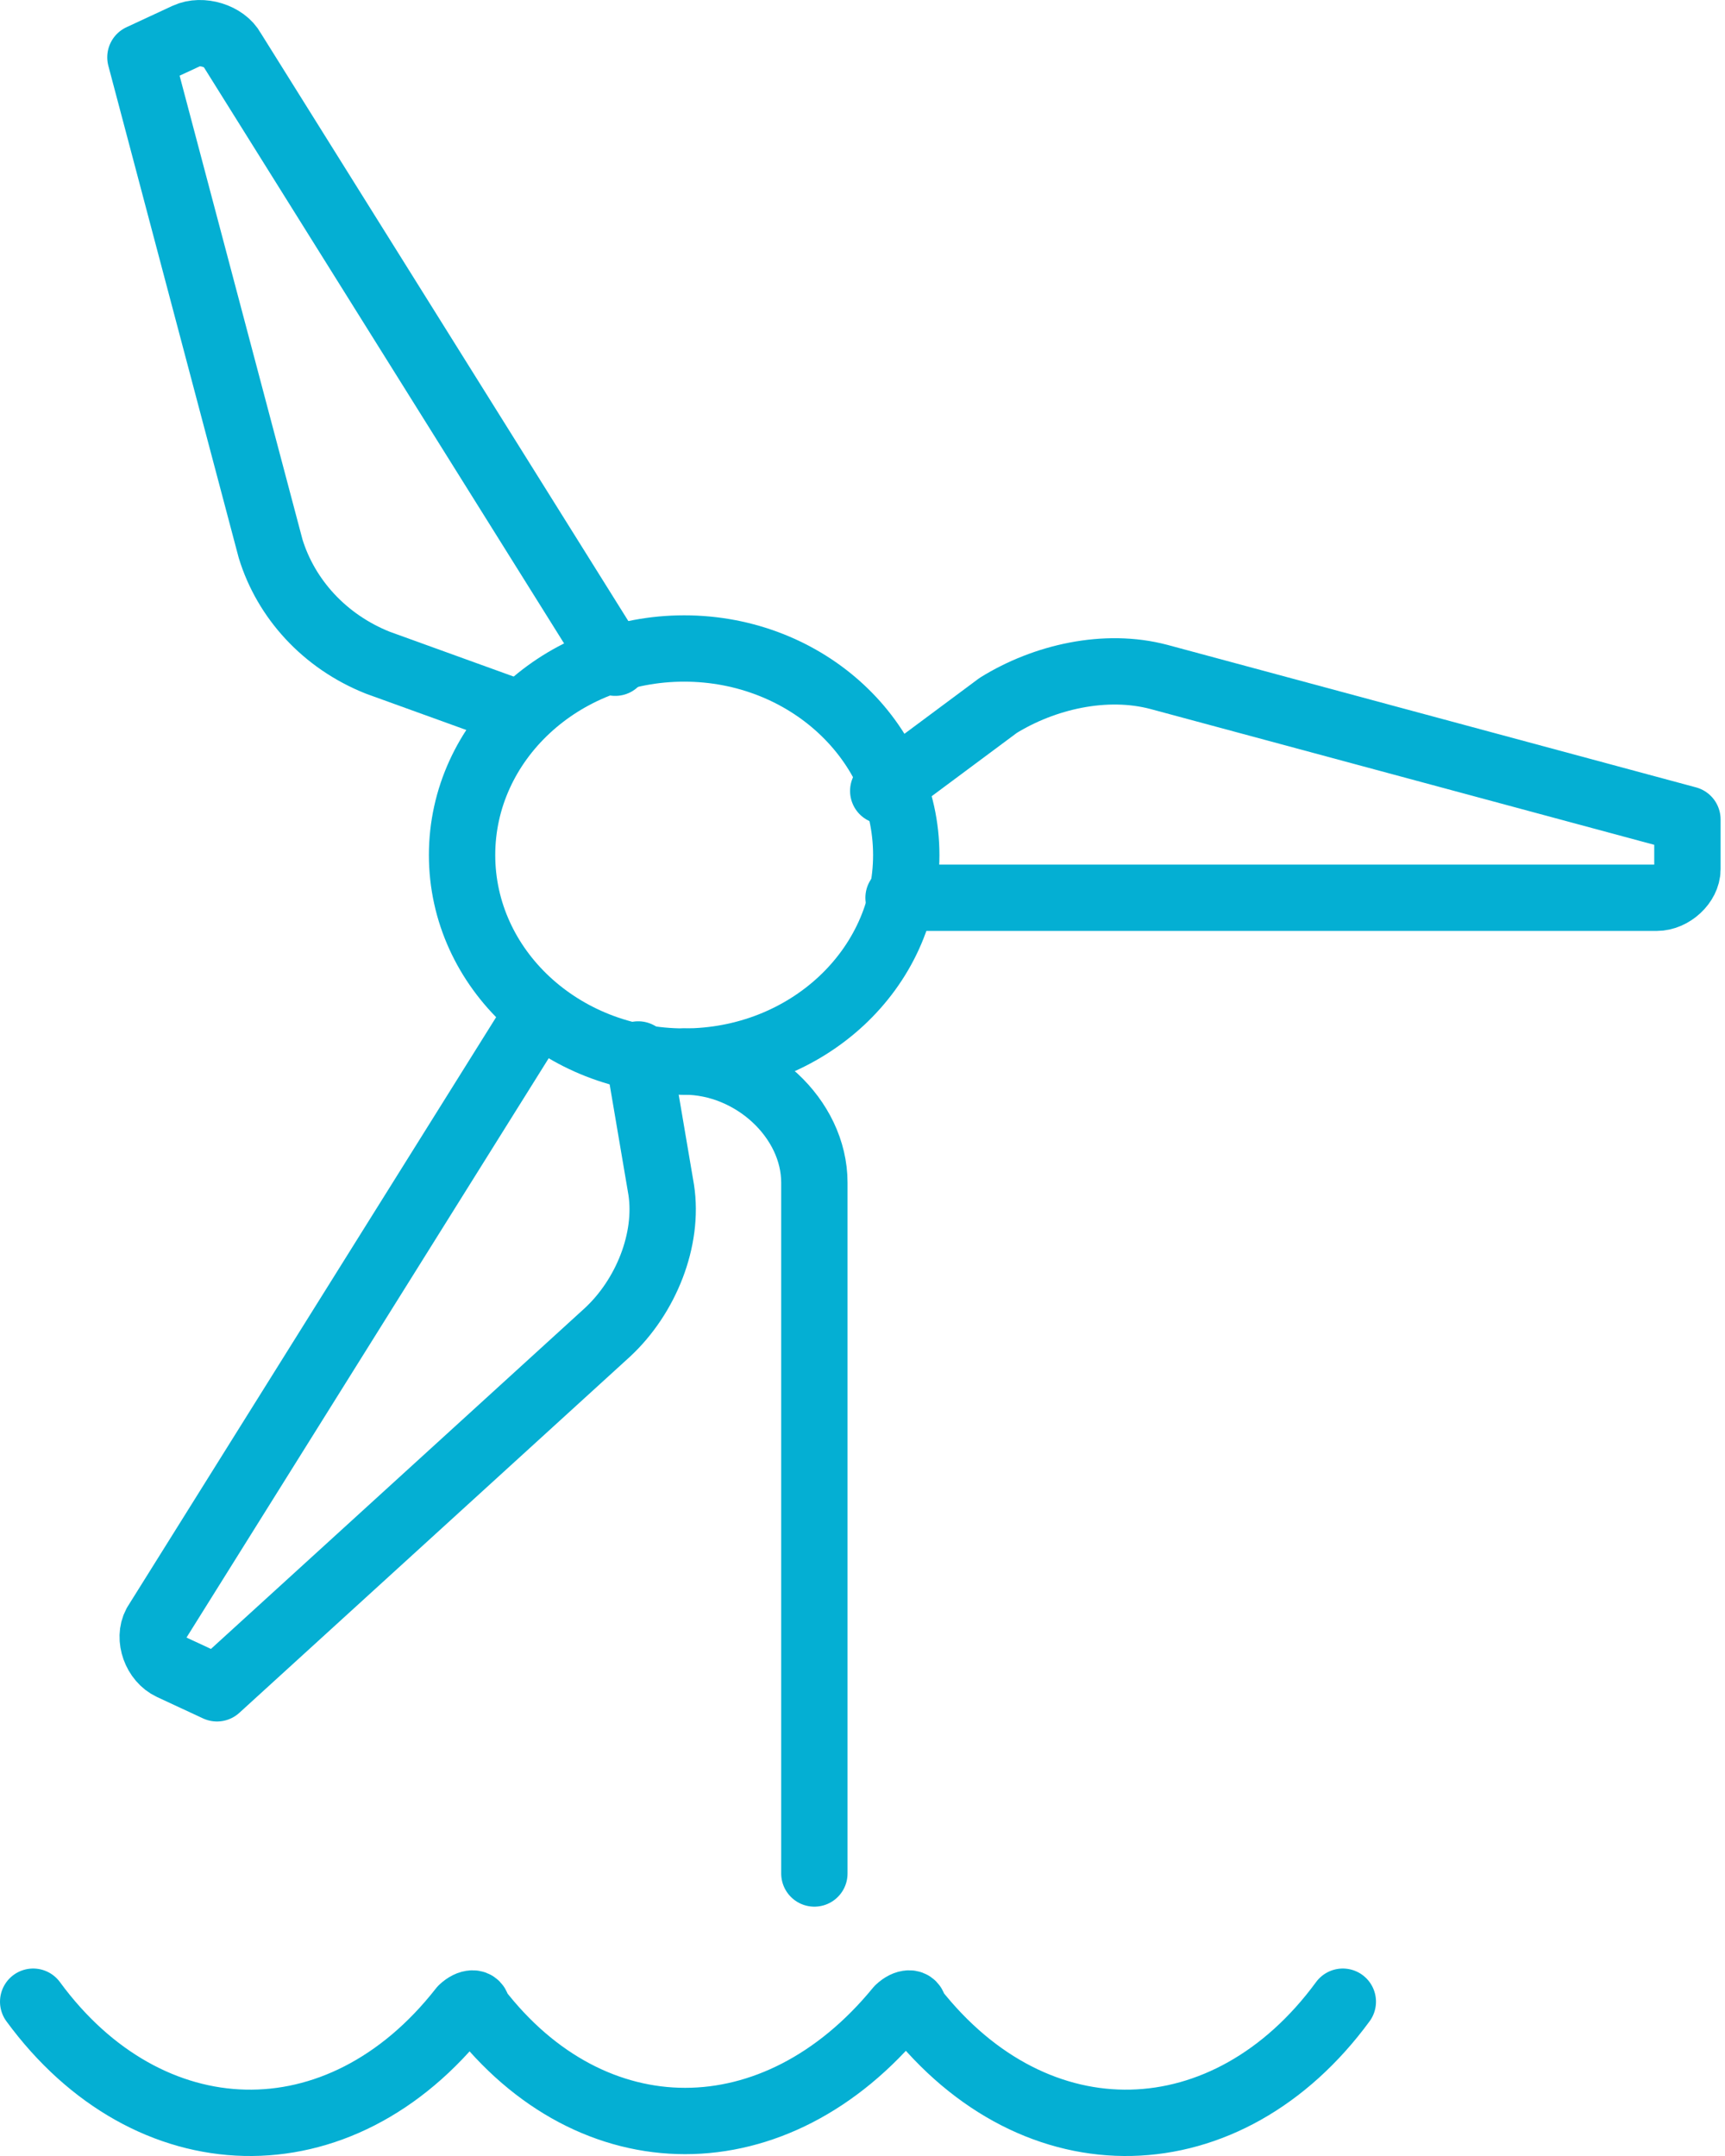
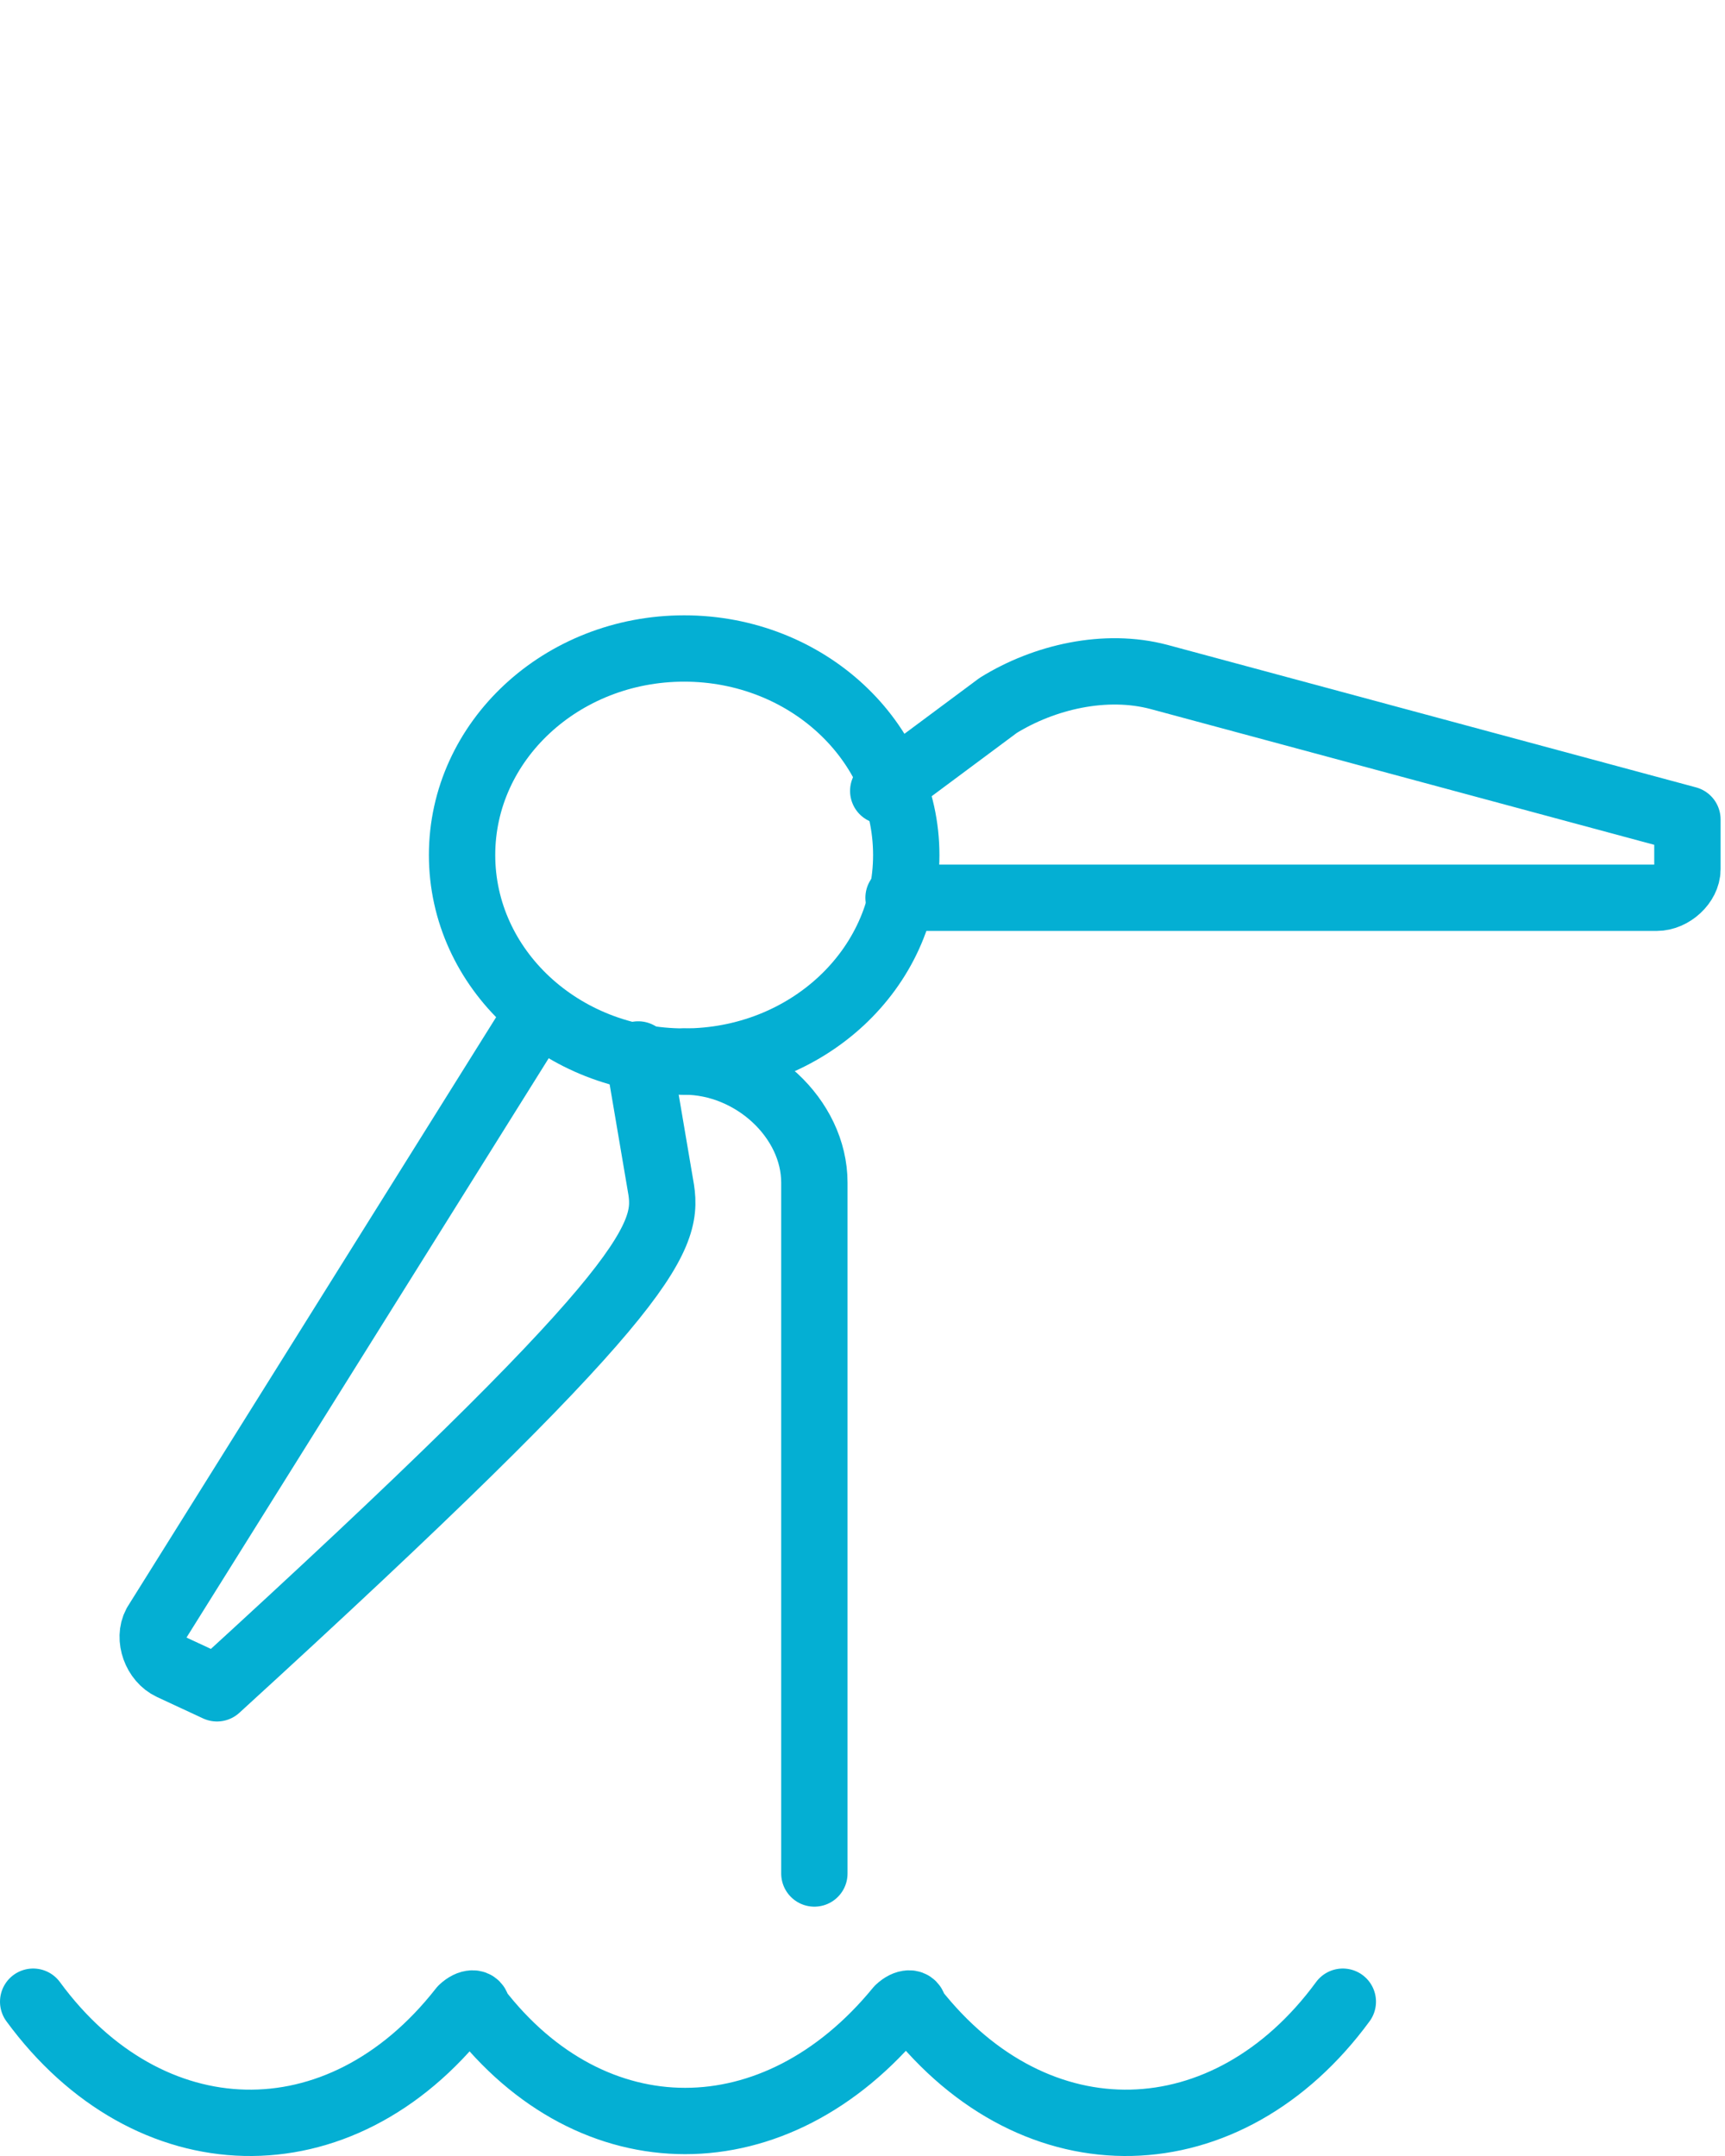
<svg xmlns="http://www.w3.org/2000/svg" width="52" height="65" viewBox="0 0 52 65" fill="none">
  <path d="M20.624 32.004C22.702 32.004 24.549 33.722 24.549 35.654V56.483" stroke="#04AFD3" stroke-width="2" stroke-linecap="round" stroke-linejoin="round" />
  <path d="M20.624 32.005C24.322 32.005 27.319 29.217 27.319 25.778C27.319 22.339 24.322 19.551 20.624 19.551C16.926 19.551 13.929 22.339 13.929 25.778C13.929 29.217 16.926 32.005 20.624 32.005Z" stroke="#04AFD3" stroke-width="2" stroke-linecap="round" stroke-linejoin="round" />
-   <path d="M18.547 19.98L7.004 1.514C6.773 1.084 6.08 0.87 5.619 1.084L4.233 1.728L8.158 16.544C8.62 18.047 9.774 19.336 11.39 19.98L15.546 21.483" stroke="#04AFD3" stroke-width="2" stroke-linecap="round" stroke-linejoin="round" />
-   <path d="M16.238 30.502L4.694 48.968C4.463 49.397 4.694 50.041 5.156 50.256L6.541 50.9L18.316 40.164C19.47 39.09 20.163 37.373 19.932 35.87L19.239 31.79" stroke="#04AFD3" stroke-width="2" stroke-linecap="round" stroke-linejoin="round" />
+   <path d="M16.238 30.502L4.694 48.968C4.463 49.397 4.694 50.041 5.156 50.256L6.541 50.9C19.47 39.09 20.163 37.373 19.932 35.87L19.239 31.79" stroke="#04AFD3" stroke-width="2" stroke-linecap="round" stroke-linejoin="round" />
  <path d="M27.087 27.066H49.944C50.405 27.066 50.867 26.636 50.867 26.207V24.704L34.937 20.409C33.321 19.98 31.474 20.409 30.089 21.268L26.625 23.845" stroke="#04AFD3" stroke-width="2" stroke-linecap="round" stroke-linejoin="round" />
  <path d="M40.479 60.348C37.016 65.072 31.244 65.287 27.55 60.563C27.55 60.348 27.319 60.348 27.088 60.563C23.395 65.072 17.854 65.072 14.39 60.563C14.39 60.348 14.16 60.348 13.929 60.563C10.235 65.287 4.463 65.072 1 60.348" stroke="#04AFD3" stroke-width="2" stroke-linecap="round" stroke-linejoin="round" />
</svg>